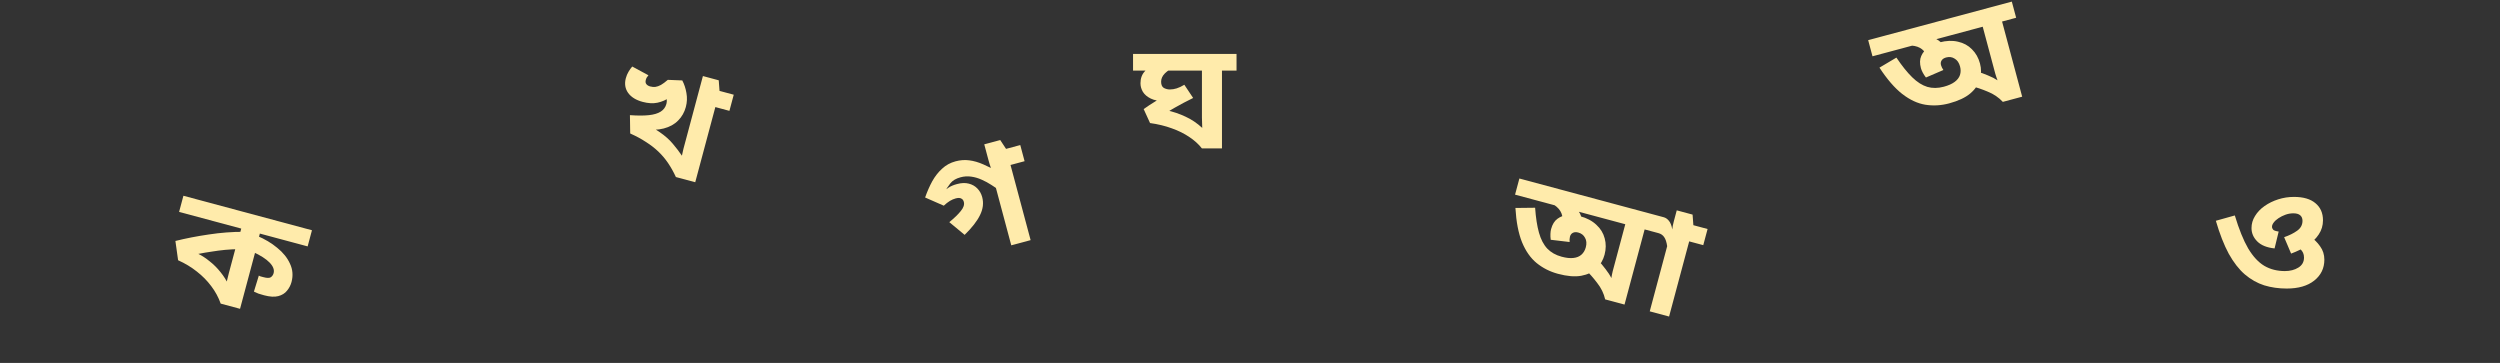
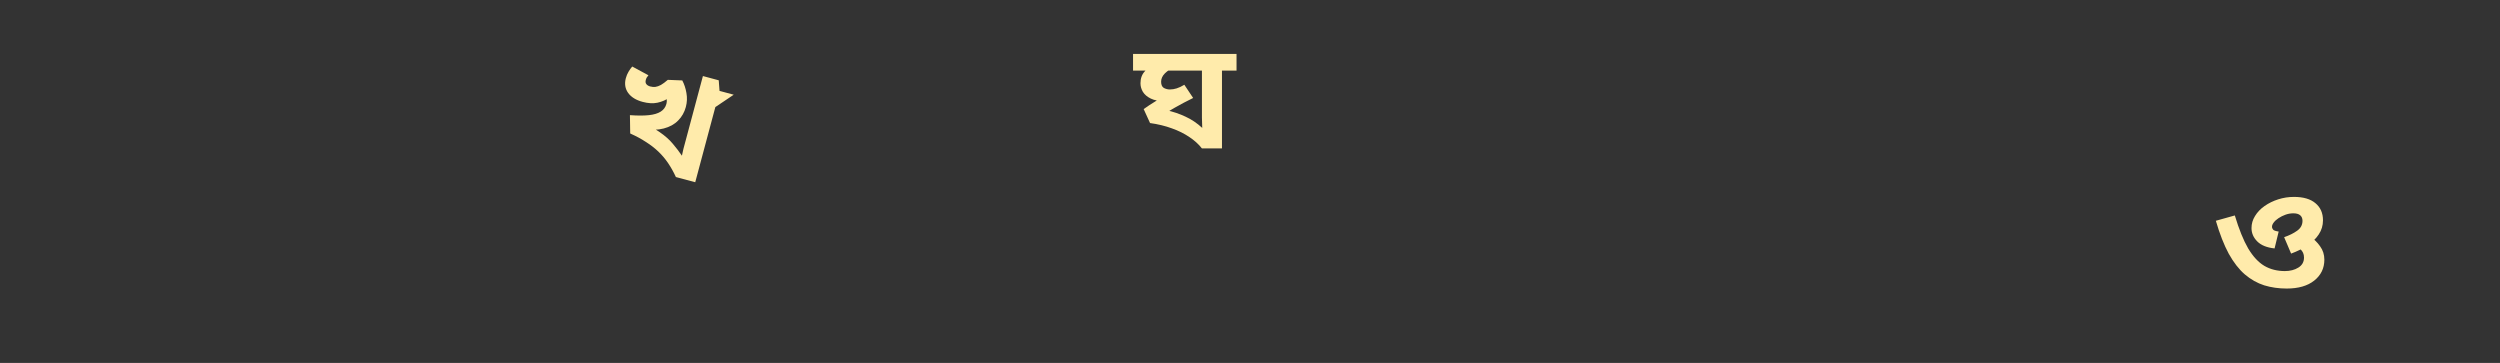
<svg xmlns="http://www.w3.org/2000/svg" width="1240" height="180" viewBox="0 0 1240 180" fill="none">
  <rect x="0" y="0" width="1240" height="180" fill="#333333" stroke="none" />
-   <path d="M154.733 114.204L152.59 122.213L128.889 115.853L127.721 120.222L127.067 123.246L119.061 153.169L109.464 150.594C108.372 147.492 106.808 144.601 104.772 141.922C102.784 139.255 100.414 136.851 97.663 134.708C94.924 132.517 91.816 130.642 88.336 129.084L87 119.517C92.121 118.239 97.629 117.167 103.522 116.304C109.477 115.404 115.205 114.965 120.706 114.984L118.76 116.725L119.656 113.376L88.831 105.104L90.973 97.095L154.733 114.204ZM117.237 121.544L118.335 123.556C116.034 123.614 113.792 123.741 111.61 123.936C109.476 124.144 107.323 124.425 105.151 124.778C102.991 125.083 100.733 125.465 98.376 125.926C100.26 126.847 102.138 128.079 104.011 129.622C105.945 131.13 107.729 132.909 109.362 134.96C111.043 137.024 112.442 139.272 113.557 141.704L112.034 142.154C112.219 141.267 112.406 140.277 112.595 139.183C112.833 138.102 113.113 136.955 113.438 135.742L117.237 121.544ZM144.589 139.887C144.16 141.488 143.412 142.926 142.344 144.2C141.324 145.487 139.891 146.377 138.045 146.87C136.199 147.363 133.846 147.226 130.986 146.459C129.968 146.186 129.03 145.908 128.17 145.625C127.372 145.307 126.629 144.978 125.941 144.637L128.375 136.706C128.604 136.82 128.882 136.946 129.208 137.086C129.596 137.19 130.081 137.32 130.662 137.476C132.407 137.944 133.624 137.959 134.313 137.519C135.015 137.031 135.483 136.351 135.717 135.477C136.158 133.827 135.506 132.091 133.759 130.27C132.013 128.449 129.219 126.658 125.378 124.899L127.501 116.964C131.333 118.564 134.671 120.552 137.516 122.928C140.422 125.269 142.526 127.888 143.829 130.787C145.193 133.65 145.446 136.683 144.589 139.887Z" fill="#FFEBAB" />
-   <path d="M501.592 121.681L493.741 92.34L496.396 94.983C494.953 93.862 493.42 92.79 491.796 91.77C490.221 90.736 488.581 89.849 486.877 89.11C485.221 88.358 483.502 87.856 481.721 87.606C479.988 87.343 478.225 87.452 476.432 87.933C474.154 88.544 472.473 89.541 471.388 90.925C470.304 92.308 469.307 93.825 468.398 95.473L467.486 95.562C468.287 94.671 469.241 93.868 470.349 93.155C471.443 92.393 472.888 91.771 474.681 91.29C476.862 90.705 478.79 90.63 480.465 91.065C482.188 91.487 483.626 92.297 484.778 93.497C485.917 94.648 486.714 96.073 487.168 97.772C487.948 100.684 487.595 103.639 486.112 106.639C484.677 109.625 482.128 112.91 478.464 116.494L470.854 110.187C473.327 108.17 475.226 106.334 476.549 104.679C477.921 103.01 478.425 101.496 478.061 100.137C477.84 99.312 477.405 98.753 476.755 98.459C476.14 98.103 475.227 98.088 474.015 98.414C473.046 98.674 472.091 99.086 471.152 99.65C470.212 100.215 469.202 101.006 468.124 102.023L458.854 97.956C459.888 95.025 461.066 92.342 462.389 89.906C463.759 87.458 465.386 85.383 467.268 83.681C469.138 81.931 471.357 80.711 473.926 80.022C476.252 79.397 478.519 79.231 480.727 79.523C482.984 79.802 485.32 80.476 487.736 81.544C490.138 82.564 492.784 83.909 495.672 85.579L492.24 85.564C492.084 84.981 491.815 84.169 491.432 83.128C491.036 82.037 490.624 80.691 490.196 79.09L488.189 71.59L496.114 69.464L498.999 73.84L506.051 71.948L508.194 79.956L501.214 81.829L511.188 119.106L501.592 121.681Z" fill="#FFEBAB" />
-   <path d="M363.935 46.975L361.793 54.984L354.813 53.111L344.839 90.388L335.243 87.813C334.092 85.319 332.81 83.024 331.396 80.928C329.983 78.832 328.366 76.915 326.545 75.178C324.724 73.441 322.657 71.846 320.345 70.393C318.094 68.905 315.506 67.508 312.583 66.204L312.443 57.114L316.265 60.013C320.837 61.76 324.476 63.594 327.182 65.517C329.901 67.391 332.084 69.329 333.73 71.332C335.389 73.286 336.89 75.249 338.232 77.222C338.482 76.093 338.733 74.963 338.983 73.834C339.294 72.669 339.619 71.455 339.957 70.193L348.645 37.722L356.497 39.829L356.883 45.083L363.935 46.975ZM340.171 53.084C339.47 55.705 338.197 57.938 336.352 59.784C334.556 61.643 332.179 62.956 329.221 63.723C326.311 64.503 322.779 64.596 318.627 64.002L312.982 60.926L312.443 57.114C316.163 57.384 319.279 57.388 321.791 57.125C324.303 56.863 326.278 56.275 327.718 55.36C329.157 54.446 330.098 53.164 330.539 51.513C330.929 50.057 330.782 48.665 330.098 47.337C329.463 46.022 328.663 44.741 327.698 43.494L338.403 39.889C339.406 41.771 340.095 43.855 340.47 46.141C340.894 48.44 340.795 50.754 340.171 53.084ZM318.725 50.528C315.478 49.657 313.092 48.184 311.569 46.111C310.059 43.989 309.674 41.545 310.414 38.778C310.726 37.613 311.164 36.56 311.727 35.619C312.304 34.629 312.927 33.756 313.597 32.999L321.63 37.34C321.32 37.725 321.04 38.092 320.79 38.441C320.59 38.803 320.431 39.203 320.314 39.64C320.08 40.513 320.178 41.216 320.607 41.747C321.036 42.279 321.663 42.655 322.487 42.876C323.408 43.123 324.271 43.198 325.076 43.102C325.942 42.971 326.86 42.645 327.831 42.125C328.814 41.556 329.948 40.716 331.232 39.604L338.403 39.889L338.608 42.91C336.478 45.044 334.398 46.8 332.366 48.18C330.383 49.573 328.293 50.494 326.094 50.945C323.896 51.395 321.439 51.257 318.725 50.528Z" fill="#FFEBAB" />
+   <path d="M363.935 46.975L354.813 53.111L344.839 90.388L335.243 87.813C334.092 85.319 332.81 83.024 331.396 80.928C329.983 78.832 328.366 76.915 326.545 75.178C324.724 73.441 322.657 71.846 320.345 70.393C318.094 68.905 315.506 67.508 312.583 66.204L312.443 57.114L316.265 60.013C320.837 61.76 324.476 63.594 327.182 65.517C329.901 67.391 332.084 69.329 333.73 71.332C335.389 73.286 336.89 75.249 338.232 77.222C338.482 76.093 338.733 74.963 338.983 73.834C339.294 72.669 339.619 71.455 339.957 70.193L348.645 37.722L356.497 39.829L356.883 45.083L363.935 46.975ZM340.171 53.084C339.47 55.705 338.197 57.938 336.352 59.784C334.556 61.643 332.179 62.956 329.221 63.723C326.311 64.503 322.779 64.596 318.627 64.002L312.982 60.926L312.443 57.114C316.163 57.384 319.279 57.388 321.791 57.125C324.303 56.863 326.278 56.275 327.718 55.36C329.157 54.446 330.098 53.164 330.539 51.513C330.929 50.057 330.782 48.665 330.098 47.337C329.463 46.022 328.663 44.741 327.698 43.494L338.403 39.889C339.406 41.771 340.095 43.855 340.47 46.141C340.894 48.44 340.795 50.754 340.171 53.084ZM318.725 50.528C315.478 49.657 313.092 48.184 311.569 46.111C310.059 43.989 309.674 41.545 310.414 38.778C310.726 37.613 311.164 36.56 311.727 35.619C312.304 34.629 312.927 33.756 313.597 32.999L321.63 37.34C321.32 37.725 321.04 38.092 320.79 38.441C320.59 38.803 320.431 39.203 320.314 39.64C320.08 40.513 320.178 41.216 320.607 41.747C321.036 42.279 321.663 42.655 322.487 42.876C323.408 43.123 324.271 43.198 325.076 43.102C325.942 42.971 326.86 42.645 327.831 42.125C328.814 41.556 329.948 40.716 331.232 39.604L338.403 39.889L338.608 42.91C336.478 45.044 334.398 46.8 332.366 48.18C330.383 49.573 328.293 50.494 326.094 50.945C323.896 51.395 321.439 51.257 318.725 50.528Z" fill="#FFEBAB" />
  <path d="M613.321 26.737V35.028H606.096V73.62H596.161C594.505 71.51 592.422 69.625 589.913 67.967C587.405 66.259 584.519 64.826 581.258 63.671C577.996 62.465 574.383 61.585 570.419 61.033L567.258 54.098C568.212 53.395 569.165 52.741 570.118 52.138C571.072 51.535 572.025 50.932 572.978 50.329C573.982 49.726 574.986 49.123 575.989 48.52L579.075 50.103C578.674 50.154 578.348 50.179 578.097 50.179C577.846 50.179 577.67 50.179 577.57 50.179C574.81 50.179 572.552 49.752 570.796 48.897C569.039 48.043 567.735 46.938 566.882 45.581C566.079 44.224 565.678 42.792 565.678 41.284C565.678 38.872 566.405 36.888 567.86 35.33C569.315 33.722 571.473 32.063 574.333 30.355L583.967 32.767C581.107 33.873 579.05 35.078 577.796 36.385C576.541 37.641 575.914 39.023 575.914 40.531C575.914 42.038 576.365 43.068 577.269 43.621C578.222 44.123 579.201 44.375 580.204 44.375C581.358 44.375 582.487 44.199 583.591 43.847C584.745 43.495 586.025 42.892 587.43 42.038L591.795 48.596C590.189 49.4 588.609 50.204 587.053 51.008C585.498 51.812 583.992 52.641 582.537 53.495C581.082 54.299 579.702 55.153 578.398 56.058V54.626C581.86 55.38 585.071 56.46 588.032 57.867C590.992 59.224 593.752 61.083 596.311 63.445C596.311 62.691 596.286 61.887 596.236 61.033C596.186 60.128 596.161 59.249 596.161 58.395V35.028H561.99V26.737H613.321Z" fill="#FFEBAB" />
-   <path d="M997.863 0.797L1000.01 8.806L993.026 10.678L1003 47.955L993.403 50.53C991.358 48.322 988.853 46.627 985.887 45.446C982.957 44.203 980.191 43.281 977.588 42.679L980.149 35.359C982.277 35.932 984.254 36.624 986.081 37.435C987.944 38.183 989.509 38.986 990.777 39.842C990.586 39.321 990.395 38.8 990.203 38.279C990.061 37.745 989.887 37.194 989.683 36.624C989.514 35.993 989.345 35.362 989.176 34.731L983.429 13.254L928.757 27.924L926.614 19.915L997.863 0.797ZM966.796 51.271C962.822 52.338 958.882 52.562 954.977 51.946C951.12 51.316 947.293 49.534 943.494 46.599C939.745 43.652 935.984 39.303 932.211 33.552L940.617 28.565C943.376 32.663 945.987 35.916 948.449 38.325C950.912 40.733 953.416 42.324 955.96 43.098C958.492 43.823 961.212 43.796 964.12 43.016C966.398 42.404 968.186 41.612 969.484 40.64C970.831 39.654 971.718 38.505 972.147 37.194C972.575 35.883 972.588 34.474 972.185 32.97C971.692 31.125 970.8 29.83 969.509 29.084C968.254 28.276 966.851 28.081 965.3 28.497C964.234 28.783 963.481 29.271 963.042 29.961C962.604 30.651 962.501 31.433 962.735 32.306C962.839 32.695 963.004 33.118 963.231 33.578C963.445 33.989 963.676 34.369 963.926 34.718L955.261 38.447C954.627 37.629 954.096 36.809 953.668 35.988C953.241 35.166 952.942 34.44 952.773 33.809C952.137 31.43 952.194 29.412 952.946 27.754C953.684 26.047 954.865 24.638 956.49 23.526C958.163 22.401 959.993 21.571 961.98 21.038C965.324 20.141 968.383 20.022 971.157 20.682C973.918 21.294 976.228 22.547 978.085 24.442C979.991 26.323 981.321 28.672 982.074 31.487C982.776 34.108 982.771 36.71 982.059 39.294C981.348 41.878 979.744 44.233 977.248 46.36C974.788 48.425 971.304 50.062 966.796 51.271ZM955.476 27.309C954.853 25.759 953.781 24.565 952.257 23.725C950.734 22.885 948.762 22.504 946.341 22.581L950.936 17.915L954.495 17.818C957.508 18.206 959.802 18.917 961.377 19.951C962.953 20.985 964.141 22.513 964.941 24.535L955.476 27.309Z" fill="#FFEBAB" />
-   <path d="M824.859 107.656L822.716 115.665L815.737 113.792L805.763 151.069L796.166 148.493C795.497 145.557 794.174 142.835 792.195 140.327C790.279 137.784 788.343 135.6 786.39 133.775L792.263 128.718C793.819 130.28 795.186 131.869 796.363 133.486C797.603 135.067 798.558 136.546 799.228 137.922C799.323 137.375 799.417 136.828 799.512 136.282C799.654 135.748 799.78 135.183 799.887 134.587C800.056 133.956 800.225 133.326 800.393 132.695L806.14 111.217L751.468 96.546L753.611 88.538L824.859 107.656ZM772.754 135.812C768.78 134.746 765.255 132.968 762.181 130.478C759.156 128.002 756.731 124.542 754.907 120.099C753.131 115.669 752.045 110.019 751.649 103.15L761.419 103.04C761.762 107.97 762.399 112.095 763.329 115.414C764.259 118.733 765.633 121.364 767.45 123.309C769.281 125.204 771.65 126.542 774.558 127.323C776.836 127.934 778.78 128.143 780.39 127.951C782.048 127.772 783.39 127.222 784.416 126.3C785.442 125.379 786.156 124.166 786.558 122.661C787.052 120.817 786.926 119.249 786.181 117.956C785.497 116.628 784.38 115.756 782.829 115.34C781.763 115.054 780.867 115.1 780.143 115.478C779.419 115.855 778.939 116.481 778.706 117.355C778.602 117.743 778.533 118.193 778.5 118.704C778.48 119.167 778.491 119.612 778.533 120.04L769.167 118.931C769.026 117.905 768.975 116.929 769.015 116.003C769.055 115.077 769.16 114.299 769.328 113.668C769.965 111.29 771.022 109.571 772.501 108.511C773.992 107.402 775.719 106.773 777.681 106.623C779.692 106.487 781.69 106.685 783.678 107.218C787.022 108.115 789.73 109.545 791.803 111.505C793.889 113.418 795.263 115.659 795.926 118.23C796.637 120.814 796.616 123.513 795.863 126.329C795.162 128.95 793.858 131.201 791.952 133.083C790.046 134.964 787.481 136.201 784.258 136.792C781.096 137.349 777.262 137.022 772.754 135.812ZM774.914 109.392C775.149 107.739 774.816 106.167 773.916 104.677C773.016 103.187 771.498 101.869 769.363 100.724L775.673 98.984L778.803 100.682C781.219 102.526 782.85 104.291 783.698 105.975C784.547 107.659 784.813 109.577 784.496 111.73L774.914 109.392ZM846.961 113.586L844.818 121.595L837.838 119.722L827.864 156.999L818.268 154.424L826.917 122.098C826.622 120.094 826.136 118.611 825.458 117.649C824.793 116.638 823.831 115.964 822.571 115.626L821.48 115.333L823.623 107.324L825.223 107.753C826.192 108.013 827.046 108.607 827.785 109.533C828.573 110.473 829.127 111.896 829.448 113.803C829.465 113.548 829.541 112.97 829.678 112.07C829.863 111.184 830.04 110.425 830.209 109.794L831.67 104.333L839.522 106.44L839.909 111.694L846.961 113.586Z" fill="#FFEBAB" />
  <path d="M1137.82 97.667C1142.44 97.667 1145.98 98.697 1148.43 100.757C1150.94 102.818 1152.2 105.657 1152.2 109.275C1152.2 111.837 1151.5 114.174 1150.09 116.285C1148.74 118.345 1146.85 120.179 1144.45 121.787C1142.09 123.345 1139.4 124.676 1136.39 125.782L1132.93 117.641C1135.44 116.787 1137.57 115.732 1139.33 114.476C1141.13 113.219 1142.04 111.561 1142.04 109.501C1142.04 108.345 1141.66 107.441 1140.91 106.787C1140.16 106.134 1139.03 105.807 1137.52 105.807C1136.17 105.807 1134.86 106.034 1133.61 106.486C1132.35 106.938 1131.2 107.516 1130.14 108.219C1129.14 108.873 1128.34 109.601 1127.74 110.405C1127.18 111.159 1126.91 111.837 1126.91 112.44C1126.91 112.993 1127.11 113.496 1127.51 113.948C1127.91 114.35 1128.82 114.651 1130.22 114.852L1128.19 123.219C1124.37 122.817 1121.51 121.661 1119.61 119.752C1117.7 117.842 1116.75 115.631 1116.75 113.119C1116.75 111.008 1117.32 109.023 1118.48 107.164C1119.63 105.255 1121.21 103.596 1123.22 102.189C1125.23 100.782 1127.49 99.677 1129.99 98.873C1132.5 98.069 1135.11 97.667 1137.82 97.667ZM1152.88 128.797C1152.88 133.068 1151.19 136.535 1147.83 139.198C1144.52 141.811 1139.98 143.118 1134.21 143.118C1130.25 143.118 1126.53 142.59 1123.07 141.535C1119.61 140.43 1116.4 138.621 1113.44 136.108C1110.53 133.596 1107.87 130.179 1105.46 125.857C1103.1 121.485 1100.97 116.033 1099.06 109.501L1108.47 106.863C1110.53 113.697 1112.73 119.149 1115.09 123.219C1117.5 127.239 1120.18 130.128 1123.15 131.887C1126.11 133.596 1129.49 134.45 1133.31 134.45C1135.92 134.45 1138.15 133.872 1140 132.716C1141.86 131.56 1142.79 129.902 1142.79 127.741C1142.79 126.033 1142.19 124.651 1140.98 123.596C1139.78 122.49 1138.32 121.661 1136.62 121.109L1145.57 117.114C1147.68 118.521 1149.41 120.204 1150.77 122.164C1152.17 124.073 1152.88 126.284 1152.88 128.797Z" fill="#FFEBAB" />
</svg>